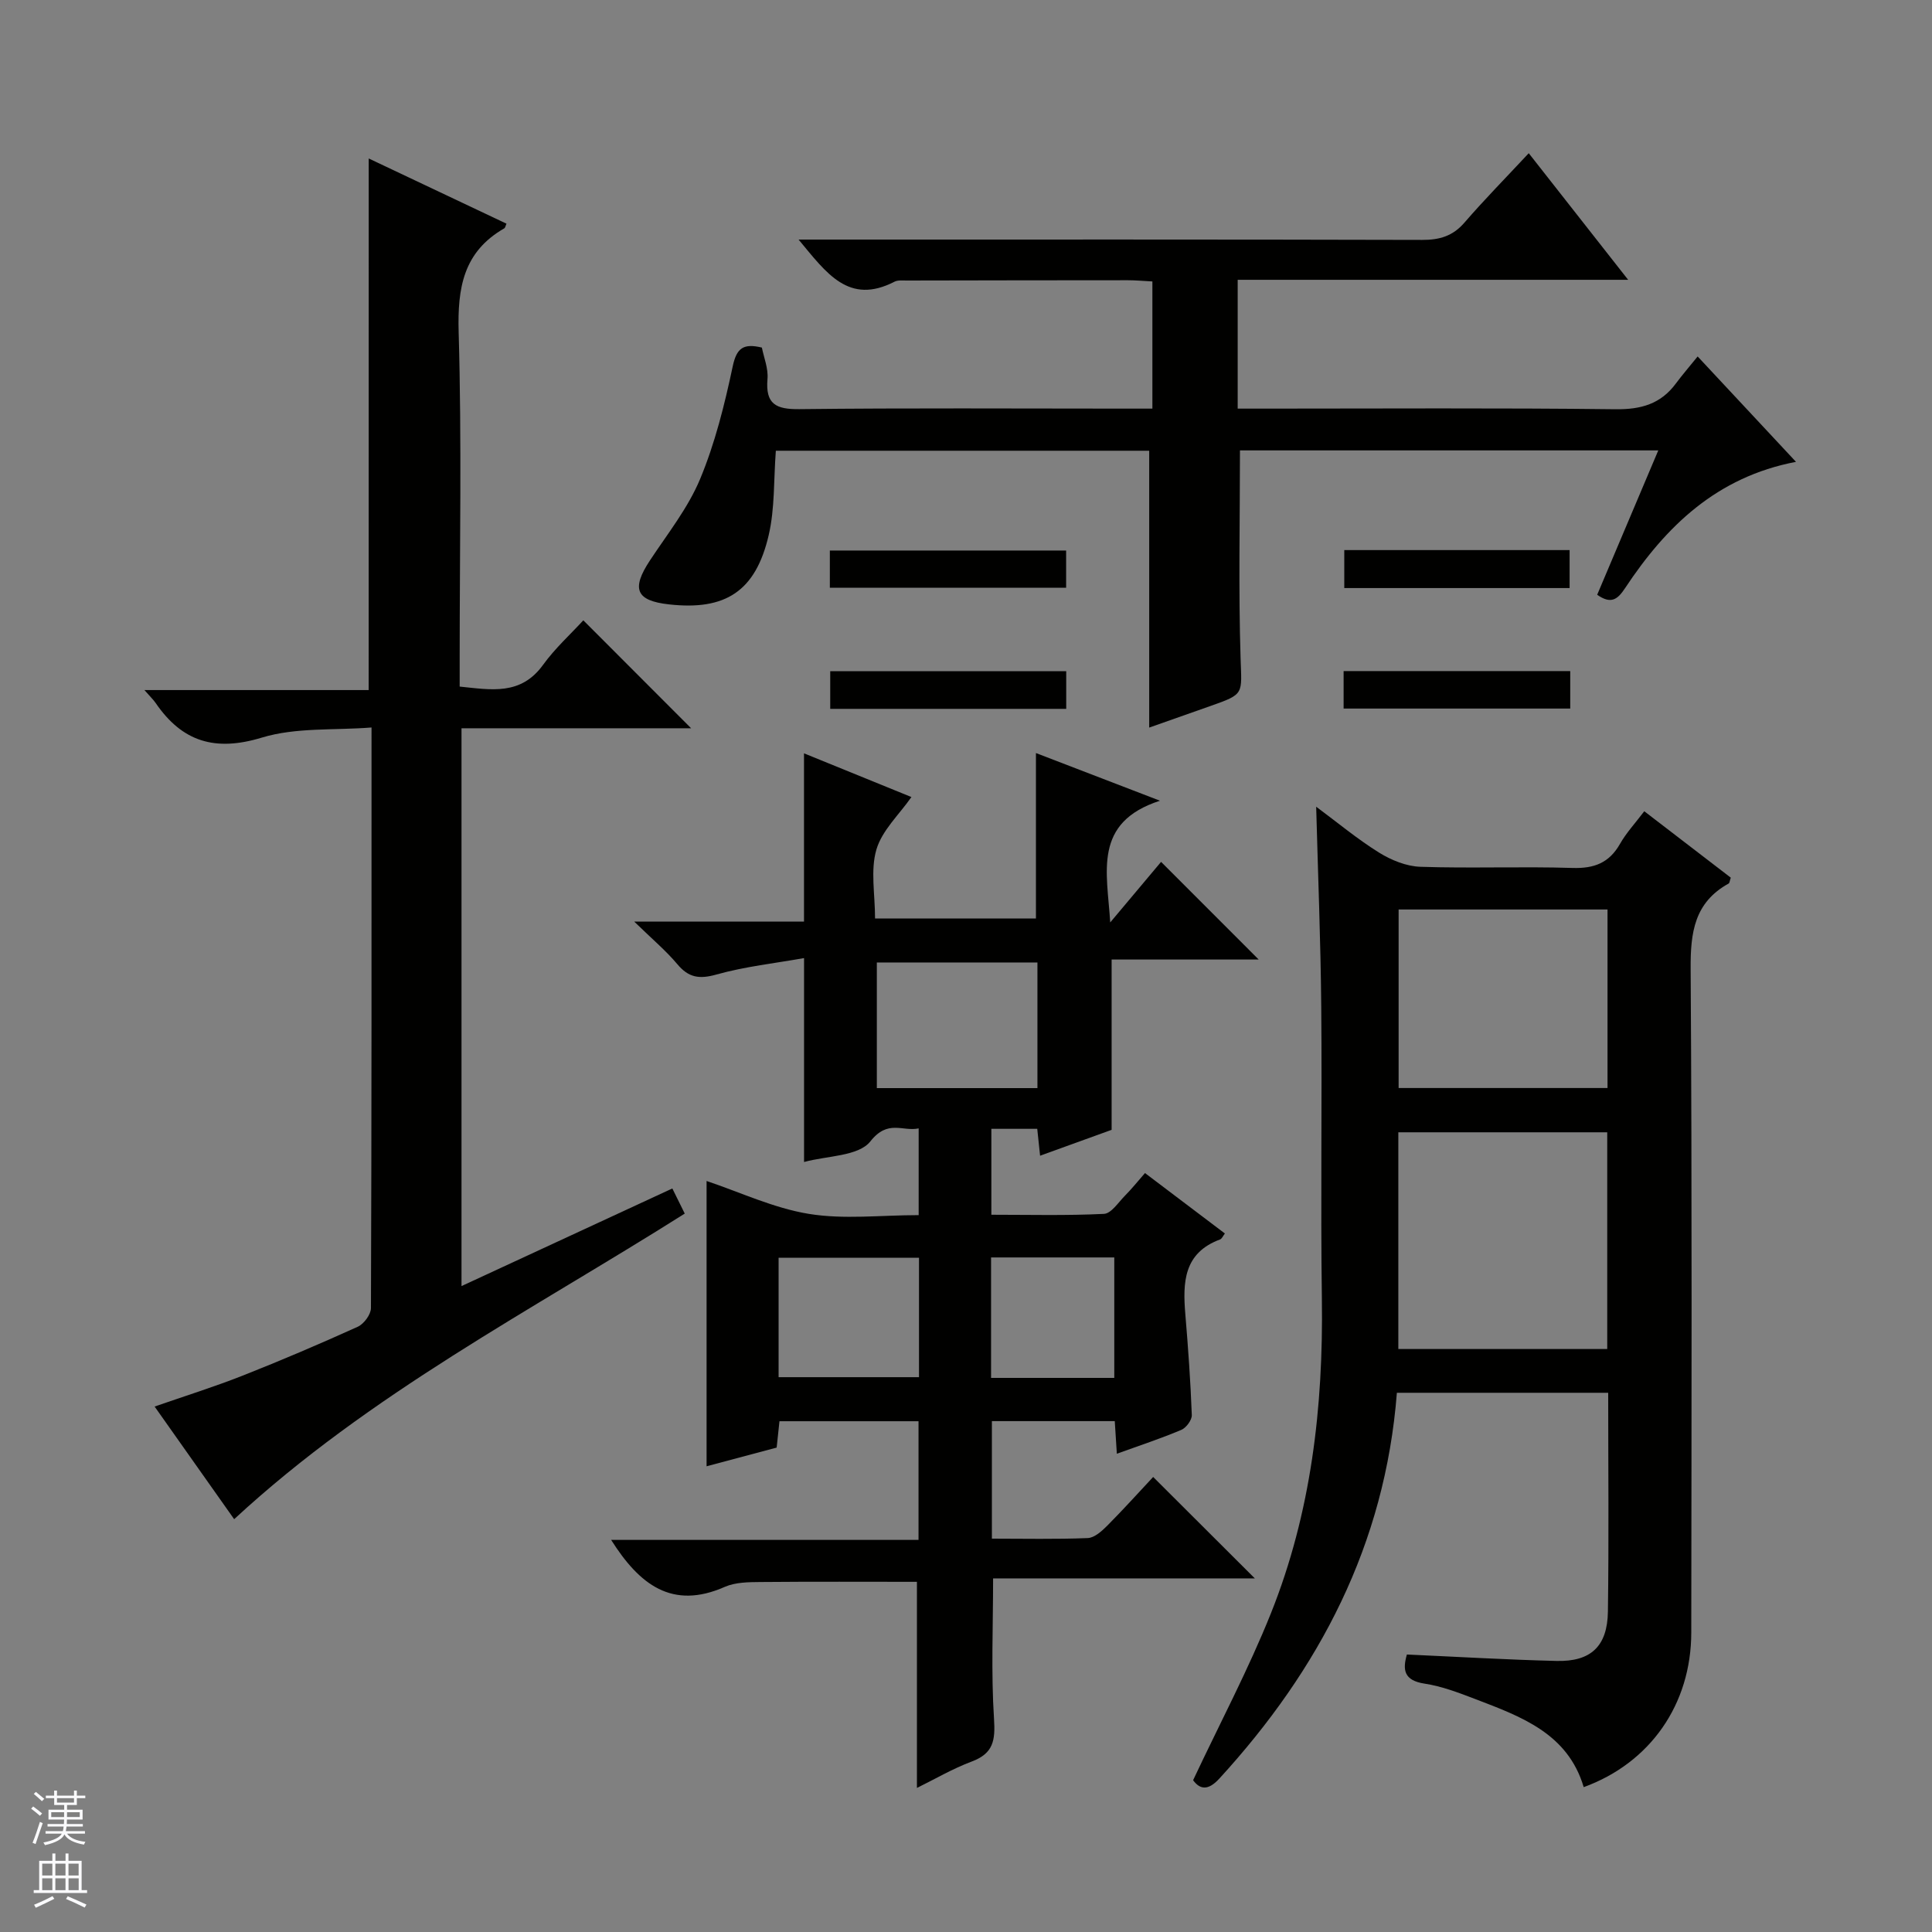
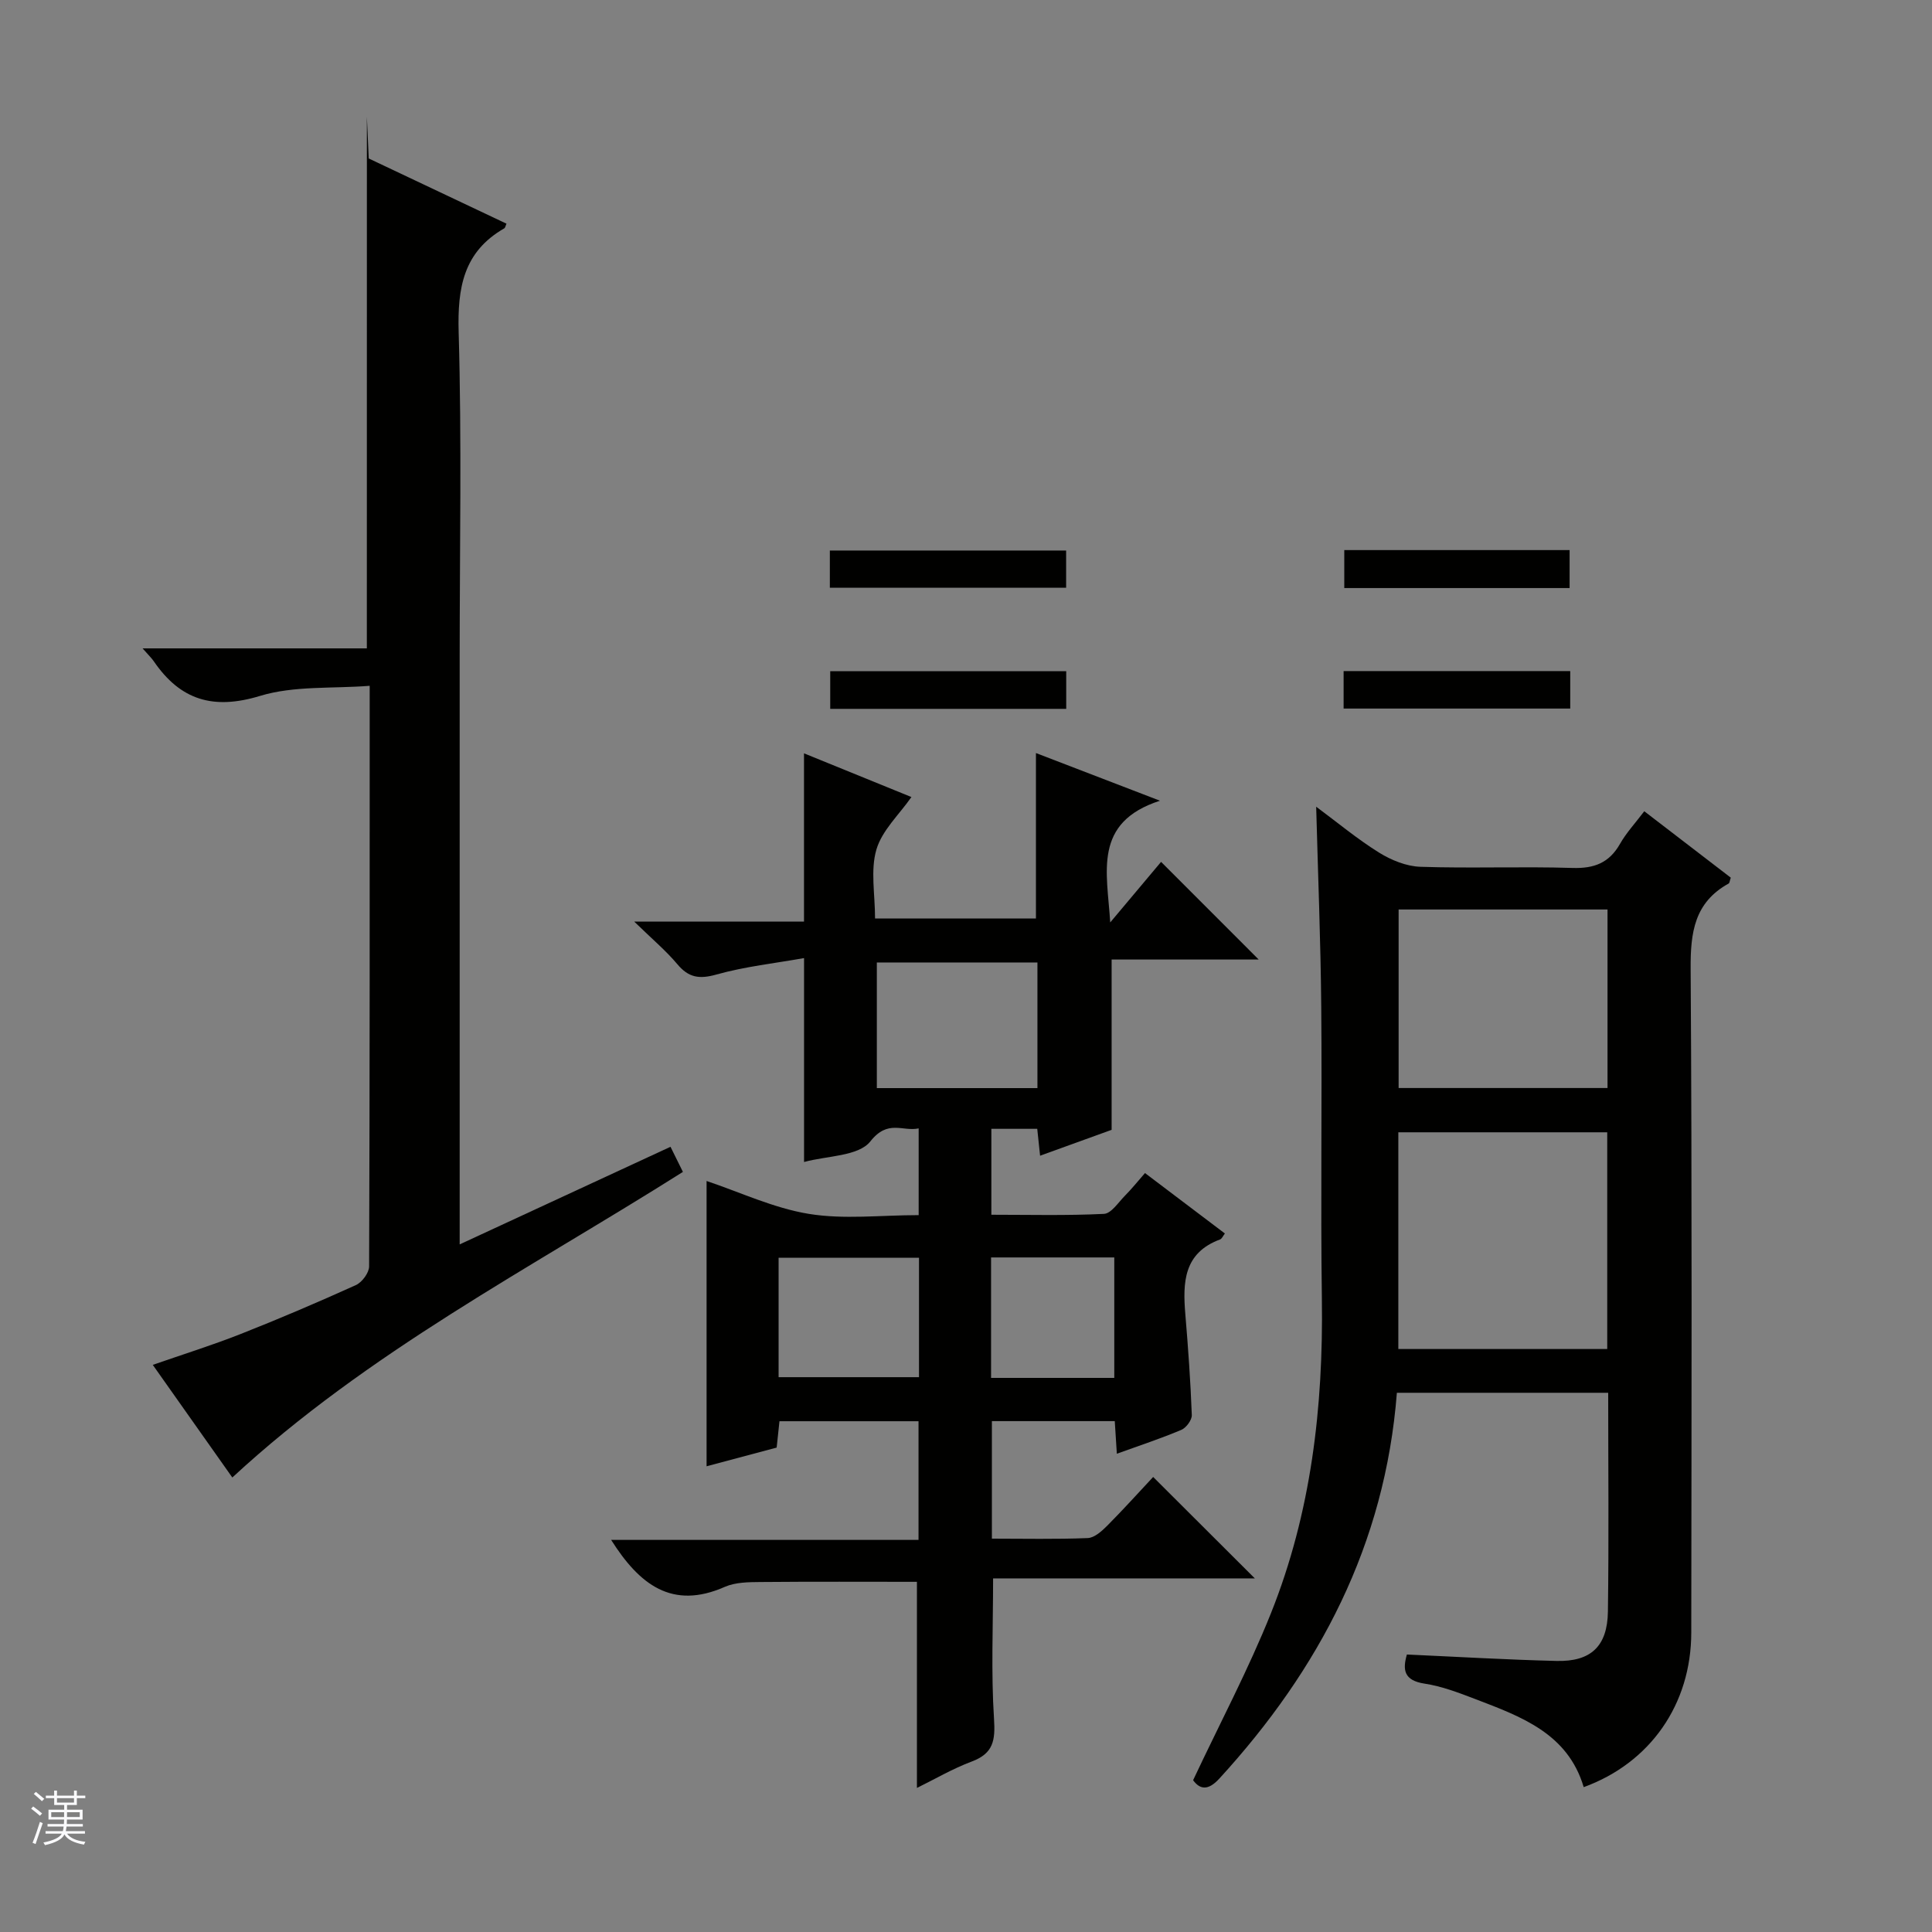
<svg xmlns="http://www.w3.org/2000/svg" enable-background="new 0 0 400 400" viewBox="0 0 400 400">
  <rect x="0" y="0" width="400" height="400" fill="#808080" stroke="none" />
  <g fill="#010100">
    <path d="m237.06 242.87c5.88 4.45 11.18 8.46 16.54 12.51-.4.51-.62 1.1-1.01 1.24-7.54 2.79-7.73 8.89-7.18 15.47.58 6.95 1.08 13.91 1.34 20.88.04 1.03-1.16 2.64-2.17 3.07-4.26 1.8-8.67 3.25-13.35 4.94-.15-2.41-.29-4.48-.43-6.75-8.51 0-16.79 0-25.44 0v24.33c6.61 0 13.23.15 19.85-.12 1.39-.06 2.91-1.44 4.03-2.56 3.38-3.4 6.59-6.97 9.51-10.09 7.4 7.38 14.18 14.14 21.05 21-17.86 0-35.93 0-54.19 0 0 9.95-.43 19.55.19 29.07.29 4.46-.12 7.16-4.6 8.84-3.98 1.49-7.7 3.68-11.36 5.47 0-14.35 0-28.4 0-42.67-10.57 0-21.48-.06-32.39.04-2.48.02-5.19.04-7.38 1-10.92 4.82-17.69-.46-23.54-9.72h63.64c0-8.55 0-16.43 0-24.57-9.55 0-18.98 0-28.79 0-.19 1.75-.37 3.49-.58 5.46-4.78 1.27-9.53 2.54-14.51 3.87 0-20.09 0-39.75 0-59.07 6.93 2.32 13.88 5.62 21.17 6.81 7.27 1.19 14.89.26 22.74.26 0-6.05 0-11.63 0-17.96-3.32.72-6.35-1.94-10 2.69-2.45 3.11-9.02 2.97-13.73 4.27 0-14.02 0-27.45 0-42.22-6.02 1.08-12.21 1.74-18.12 3.4-3.56 1-5.77.67-8.12-2.14-2.33-2.78-5.16-5.15-8.93-8.82h35.16c0-11.93 0-23.02 0-34.83 7.48 3.04 15.03 6.11 22.24 9.05-2.55 3.65-6.09 6.91-7.25 10.87-1.26 4.29-.28 9.22-.28 14.28h33.31c0-11.36 0-22.46 0-34.26 8.05 3.09 16.13 6.2 25.68 9.87-13.93 4.51-10.94 14.77-10.3 25.2 3.98-4.74 7.44-8.87 10.53-12.54 7.82 7.82 14.11 14.12 20.21 20.22-9.44 0-19.92 0-30.45 0v35.26c-4.34 1.57-9.43 3.41-14.81 5.36-.22-2.03-.39-3.65-.59-5.57-3.13 0-6.19 0-9.5 0v17.79c7.79 0 15.56.2 23.31-.18 1.5-.07 2.96-2.35 4.32-3.73 1.36-1.37 2.6-2.91 4.18-4.72zm-22.27-43.6c-11.32 0-22.21 0-33.25 0v26.01h33.25c0-8.73 0-17.15 0-26.01zm-53.59 85.86h29.07c0-8.56 0-16.66 0-24.73-9.87 0-19.42 0-29.07 0zm43.99.15h25.51c0-8.48 0-16.69 0-24.94-8.67 0-17.04 0-25.51 0z" />
    <path d="m289.21 288.36c-2.45 31.43-16.06 57.28-36.77 79.89-2.37 2.58-4.04 2.21-5.42.32 5.54-11.79 11.46-22.93 16.12-34.58 8.32-20.8 10.85-42.67 10.54-64.99-.28-20.16.05-40.33-.13-60.49-.12-13.61-.67-27.22-1.05-41.49 4.37 3.24 8.49 6.68 13 9.49 2.52 1.57 5.66 2.85 8.57 2.95 10.49.35 21-.09 31.49.24 4.49.14 7.6-1.04 9.84-4.98 1.3-2.29 3.15-4.28 5.03-6.76 6.05 4.64 12.02 9.23 17.91 13.75-.23.66-.24 1.11-.45 1.22-7.08 3.91-7.91 10.12-7.86 17.62.3 45.82.18 91.65.13 137.47-.02 14.82-8.48 26.97-22.27 31.99-3.3-11.15-13-14.62-22.48-18.25-3.4-1.3-6.89-2.64-10.46-3.18-4.33-.66-4.57-2.89-3.67-6.03 10.45.47 20.7 1.08 30.97 1.33 7.12.18 10.55-3.03 10.65-10.22.21-14.98.06-29.96.06-45.3-14.59 0-28.97 0-43.75 0zm43.55-53.93c-14.67 0-29.01 0-43.25 0v44.87h43.25c0-15.03 0-29.79 0-44.87zm.06-46.13c-14.73 0-28.95 0-43.25 0v36.96h43.25c0-12.42 0-24.51 0-36.96z" />
-     <path d="m76.34 32.81c9.65 4.57 19.08 9.04 28.52 13.5-.19.41-.24.85-.48.98-8.45 4.86-9.68 12.31-9.42 21.48.65 22.48.21 44.99.21 67.49v5.89c6.52.66 12.63 1.89 17.25-4.48 2.51-3.47 5.76-6.41 8.35-9.24 7.84 7.85 15.08 15.1 22.32 22.35-15.39 0-31.28 0-47.54 0v115.49c14.57-6.75 28.95-13.4 43.65-20.21.97 1.96 1.75 3.55 2.57 5.2-31.75 20.07-65.18 37.27-93.29 63.27-5.37-7.6-10.79-15.28-16.47-23.32 6.36-2.21 12.37-4.09 18.2-6.39 8.04-3.17 15.99-6.57 23.86-10.13 1.27-.58 2.73-2.54 2.73-3.87.15-39.66.12-79.31.12-120.2-7.77.61-15.66-.05-22.7 2.09-9.69 2.95-16.49.88-22-7.17-.45-.66-1.05-1.22-2.32-2.67h46.43c.01-36.93.01-73.13.01-110.06z" />
-     <path d="m351.48 73.8c7.28 7.8 13.6 14.58 20.36 21.82-16.4 3.13-26.91 13.34-35.38 26.14-1.56 2.37-2.92 3.39-5.78 1.38 4.16-9.83 8.33-19.69 12.65-29.89-29.37 0-58.11 0-86.61 0 0 14.52-.32 28.8.13 43.06.23 7.39.85 7.37-6.13 9.82-4.38 1.54-8.77 3.09-12.79 4.51 0-19.01 0-38 0-57.32-25.6 0-51.64 0-77.3 0-.46 6.03-.19 11.94-1.48 17.48-2.71 11.65-8.97 15.64-20.66 14.33-6.83-.76-7.82-3.2-3.93-9.09 3.64-5.52 7.87-10.83 10.38-16.84 3.1-7.44 5.08-15.42 6.76-23.34.81-3.83 2.22-4.81 6.04-3.9.4 2.04 1.35 4.32 1.16 6.5-.45 5.22 1.75 6.31 6.64 6.25 22.33-.26 44.66-.11 66.99-.11h6.06c0-9.13 0-17.55 0-26.33-1.82-.09-3.43-.25-5.04-.25-15.29 0-30.59.03-45.88.06-.83 0-1.78-.11-2.47.24-9.48 4.88-14.07-1.75-19.86-8.72h6.61c40.83 0 81.66-.04 122.49.07 3.6.01 6.33-.78 8.75-3.57 4.12-4.77 8.56-9.27 13.32-14.38 7.15 9.1 13.54 17.24 20.58 26.21-27.53 0-54.06 0-80.84 0v26.67h5.74c24.16 0 48.33-.16 72.49.13 5.29.06 9.36-1.09 12.5-5.34 1.3-1.75 2.72-3.39 4.5-5.59z" />
+     <path d="m76.34 32.81c9.65 4.57 19.08 9.04 28.52 13.5-.19.41-.24.85-.48.98-8.45 4.86-9.68 12.31-9.42 21.48.65 22.48.21 44.99.21 67.49v5.89v115.49c14.57-6.75 28.95-13.4 43.65-20.21.97 1.96 1.75 3.55 2.57 5.2-31.75 20.07-65.18 37.27-93.29 63.27-5.37-7.6-10.79-15.28-16.47-23.32 6.36-2.21 12.37-4.09 18.2-6.39 8.04-3.17 15.99-6.57 23.86-10.13 1.27-.58 2.73-2.54 2.73-3.87.15-39.66.12-79.31.12-120.2-7.77.61-15.66-.05-22.7 2.09-9.69 2.95-16.49.88-22-7.17-.45-.66-1.05-1.22-2.32-2.67h46.43c.01-36.93.01-73.13.01-110.06z" />
    <path d="m171.81 121.68c0-2.75 0-5.04 0-7.7h48.92v7.7c-16.19 0-32.35 0-48.92 0z" />
    <path d="m220.75 146.76c-16.5 0-32.54 0-48.86 0 0-2.64 0-5.04 0-7.8h48.86z" />
    <path d="m278.32 113.89h46.65v7.86c-15.49 0-30.88 0-46.65 0 0-2.51 0-5.03 0-7.86z" />
    <path d="m325.1 138.94v7.76c-15.63 0-31.15 0-46.92 0 0-2.59 0-5 0-7.76z" />
  </g>
  <path d="m6.45 374.46.42-.45c.65.47 1.27.95 1.85 1.44l-.45.49c-.66-.56-1.26-1.06-1.83-1.48m.93 7.33-.63-.26c.55-1.36 1.05-2.8 1.52-4.33.19.1.38.19.59.27-.46 1.29-.95 2.73-1.48 4.32m-.38-10.38.44-.42c.43.34 1.01.82 1.74 1.44l-.49.49c-.53-.51-1.09-1.01-1.69-1.51m2.5.35h1.72v-1.04h.59v1.04h3.52v-1.04h.59v1.04h1.75v.53h-1.75v1.42h-2.03v.97h3.22v2.03h-3.24c0 .35-.01.66-.03.93h3.32v.53h-3.37c-.03.27-.08.58-.15.94h3.96v.53h-3.71c.67.92 1.93 1.48 3.79 1.68-.13.24-.23.44-.29.59-2.13-.38-3.48-1.08-4.04-2.12-.43.97-1.77 1.72-4.03 2.23-.09-.19-.2-.37-.33-.55 2.1-.42 3.37-1.03 3.81-1.83h-3.36v-.53h3.58c.08-.29.13-.61.16-.94h-3.33v-.53h3.39c.02-.27.04-.58.04-.93h-3.23v-2.03h3.25v-.97h-2.07v-1.42h-1.73zm1.12 3.44v1h2.65c.01-.3.02-.44.01-.4v-.25-.35zm1.19-2h3.52v-.91h-3.52zm4.71 2h-2.63v.59c0 .15-.01.28-.01.4h2.64z" fill="#fafafc" />
-   <path d="m13.55 383.74h.63v1.52h2.72v6.07h1.13v.6h-11.05v-.6h1.13v-6.07h2.73v-1.52h.63v1.52h2.1v-1.52zm-2.68 8.83.38.56c-1.24.63-2.53 1.25-3.85 1.85-.1-.21-.21-.42-.34-.63 1.36-.55 2.63-1.15 3.81-1.78m-2.13-4.27h2.1v-2.45h-2.1zm0 3.04h2.1v-2.46h-2.1zm2.72-3.04h2.1v-2.45h-2.1zm0 3.04h2.1v-2.46h-2.1zm6.07 3.6c-1.41-.71-2.7-1.3-3.86-1.78l.35-.56c1.45.62 2.75 1.19 3.88 1.72zm-1.25-9.09h-2.1v2.45h2.1zm-2.09 5.49h2.1v-2.46h-2.1z" fill="#fafafc" />
</svg>